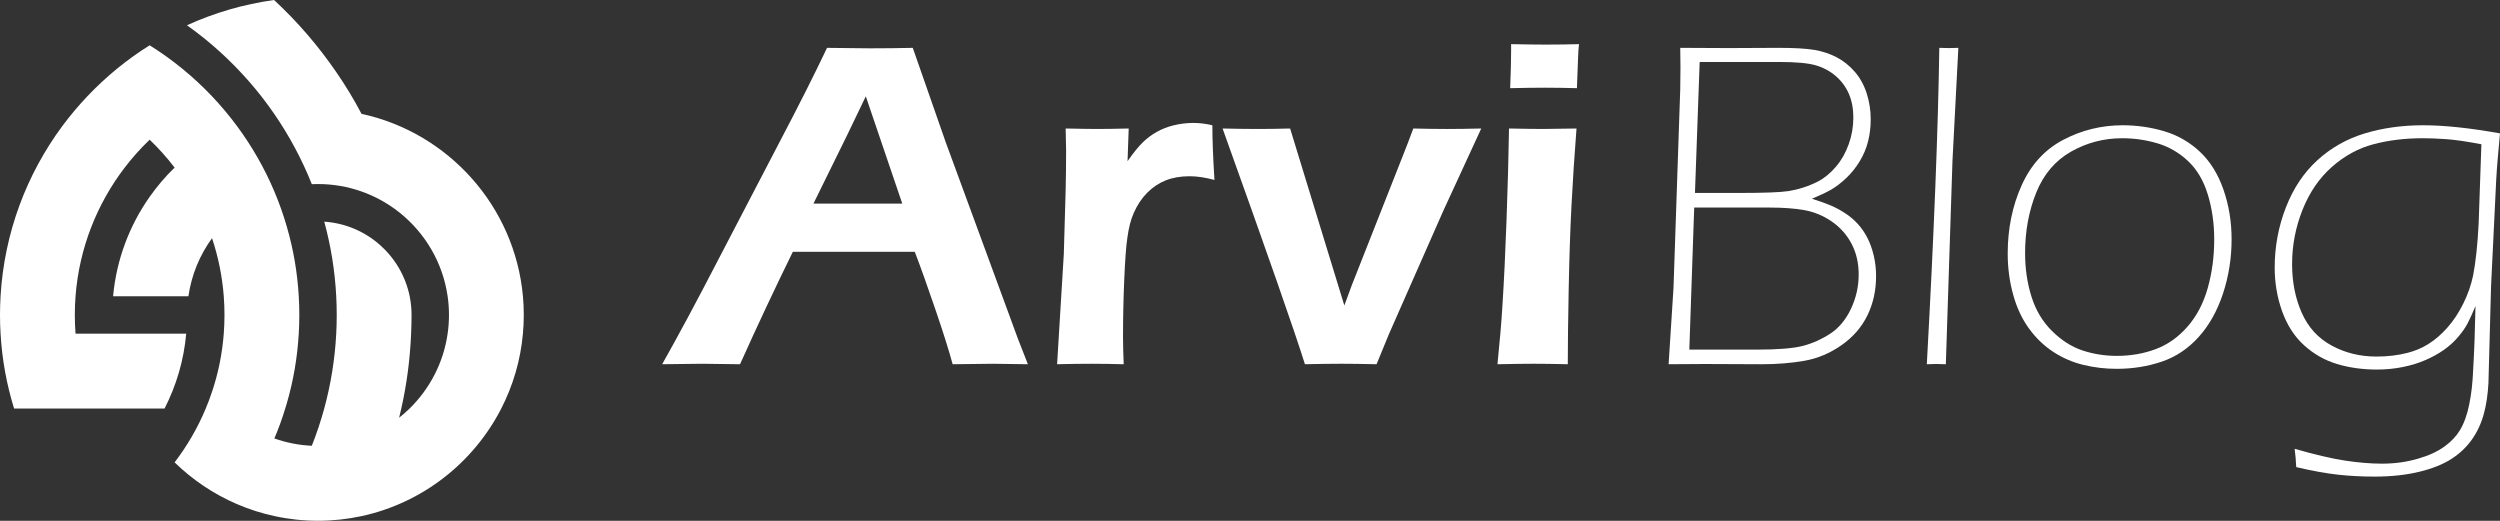
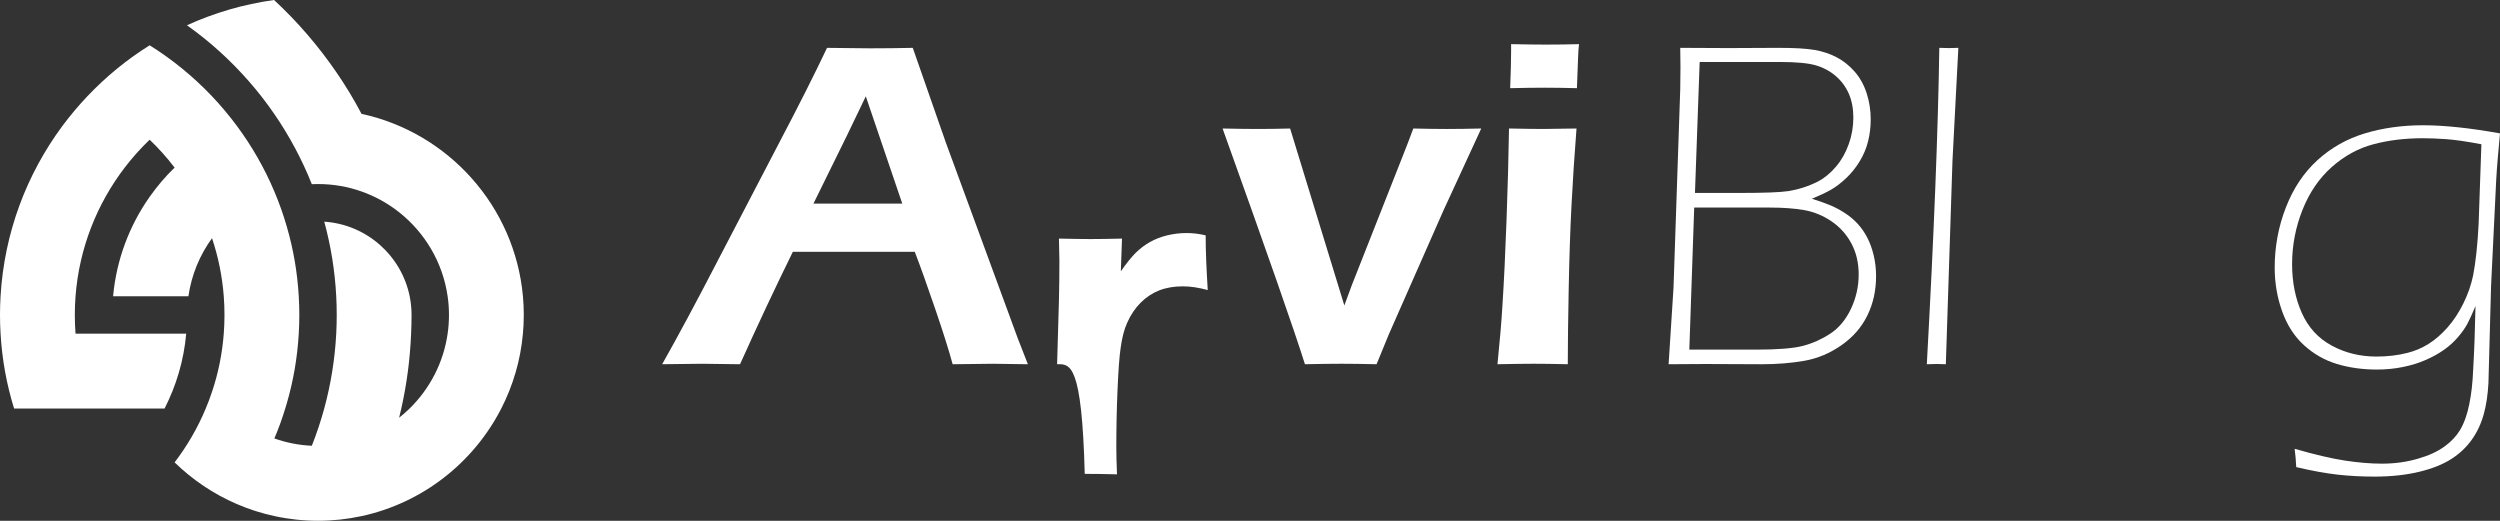
<svg xmlns="http://www.w3.org/2000/svg" version="1.1" id="Calque_1" x="0px" y="0px" width="219.513px" height="45.727px" viewBox="0 0 219.513 45.727" enable-background="new 0 0 219.513 45.727" xml:space="preserve">
  <rect x="0" y="0" width="219.513" height="45.727" fill="#333333" stroke="none" />
  <g>
    <path fill="#FFFFFF" d="M45.916,26.014c-0.715-7.913-6.557-14.372-14.172-16.017c-0.66-1.257-1.396-2.468-2.193-3.631   C27.96,4.044,26.12,1.905,24.064,0c-2.691,0.375-5.26,1.13-7.648,2.218c2.015,1.431,3.847,3.097,5.47,4.957   c0.784,0.896,1.519,1.843,2.195,2.829c1.319,1.915,2.427,3.981,3.298,6.168c0.181-0.009,0.361-0.012,0.545-0.012   c2.684,0,5.158,0.926,7.119,2.473c2.257,1.788,3.834,4.399,4.261,7.381c0.079,0.535,0.118,1.086,0.118,1.642   c0,0.56-0.039,1.107-0.118,1.642c-0.364,2.558-1.577,4.844-3.338,6.572c-0.292,0.285-0.601,0.556-0.923,0.81   c0.072-0.269,0.135-0.537,0.193-0.81c0.477-2.129,0.77-4.323,0.861-6.572c0.025-0.543,0.039-1.091,0.039-1.642   c0-0.56-0.056-1.111-0.164-1.642c-0.729-3.571-3.778-6.303-7.5-6.55c0.574,2.103,0.934,4.296,1.051,6.55   c0.029,0.547,0.043,1.09,0.043,1.642c0,0.551-0.014,1.099-0.043,1.642c-0.117,2.254-0.477,4.446-1.048,6.552   c-0.003,0.007-0.003,0.012-0.006,0.02c-0.303,1.116-0.67,2.211-1.091,3.271c-1.146-0.052-2.254-0.274-3.288-0.644   c0.364-0.854,0.684-1.73,0.955-2.627c0.054-0.156,0.1-0.312,0.142-0.47c0.569-1.955,0.923-3.999,1.045-6.102   c0.032-0.543,0.049-1.091,0.049-1.642c0-0.552-0.017-1.095-0.049-1.642c-0.122-2.103-0.476-4.145-1.045-6.1   c-0.306-1.061-0.671-2.092-1.097-3.099c-0.867-2.056-1.979-3.99-3.292-5.761c-0.677-0.914-1.41-1.784-2.191-2.61   c-1.623-1.708-3.46-3.212-5.467-4.467c-2.007,1.254-3.84,2.759-5.462,4.467c-0.782,0.826-1.516,1.696-2.195,2.61   c-3.138,4.231-5.108,9.378-5.434,14.959C0.018,26.561,0,27.104,0,27.656c0,0.551,0.018,1.099,0.05,1.642   c0.131,2.276,0.536,4.476,1.187,6.572h6.98h6.232c1.027-2.004,1.691-4.222,1.901-6.572H6.632c-0.041-0.54-0.062-1.091-0.062-1.642   c0-0.552,0.021-1.099,0.062-1.642c0.323-4.228,1.884-8.113,4.317-11.299c0.668-0.871,1.4-1.693,2.191-2.449   c0.792,0.755,1.524,1.578,2.191,2.449c-0.809,0.784-1.54,1.645-2.191,2.568c-1.771,2.516-2.917,5.503-3.209,8.731h6.612   c0.27-1.885,1.002-3.626,2.073-5.101c0.546,1.623,0.896,3.331,1.032,5.101c0.042,0.543,0.062,1.09,0.062,1.642   c0,0.551-0.02,1.103-0.062,1.642c-0.136,1.771-0.486,3.481-1.032,5.104c-0.164,0.499-0.349,0.988-0.551,1.468   c-0.708,1.699-1.631,3.285-2.734,4.729c1.573,1.532,3.424,2.781,5.467,3.659c1.048,0.454,2.145,0.806,3.282,1.052   c1.238,0.273,2.525,0.416,3.843,0.416c1.311,0,2.589-0.143,3.82-0.408c5.358-1.156,9.837-4.695,12.271-9.448   c1.027-2.004,1.691-4.222,1.901-6.572c0.049-0.54,0.076-1.091,0.076-1.642C45.992,27.101,45.965,26.558,45.916,26.014z" />
    <g>
      <path fill="#FFFFFF" d="M58.141,31.981c1.411-2.497,3.067-5.584,4.968-9.26l5.355-10.277c1.67-3.175,3.054-5.922,4.154-8.242    c1.763,0.026,3.012,0.041,3.744,0.041c1.289,0,2.55-0.015,3.784-0.041l2.907,8.323l6.326,17.218l0.875,2.239l-3.05-0.042    c-0.704,0-1.89,0.014-3.556,0.042c-0.327-1.207-0.839-2.836-1.541-4.885c-0.699-2.048-1.294-3.71-1.784-4.986H69.615    c-1.587,3.23-3.132,6.52-4.637,9.871l-3.317-0.042C61.037,31.939,59.863,31.953,58.141,31.981z M71.425,17.877h7.799l-3.202-9.419    l-1.647,3.425L71.425,17.877z" />
-       <path fill="#FFFFFF" d="M92.819,31.981l0.589-9.667l0.162-5.617c0.026-1.154,0.04-2.314,0.04-3.48c0-0.204-0.014-0.847-0.04-1.934    c1.261,0.026,2.191,0.041,2.788,0.041c0.691,0,1.607-0.015,2.748-0.041l-0.102,2.869c0.515-0.732,0.956-1.278,1.322-1.637    c0.367-0.36,0.777-0.668,1.231-0.927c0.455-0.258,0.96-0.454,1.516-0.589c0.557-0.135,1.127-0.204,1.711-0.204    c0.543,0,1.099,0.068,1.668,0.204c0,1.261,0.061,2.863,0.184,4.802c-0.8-0.217-1.526-0.326-2.179-0.326    c-0.786,0-1.482,0.12-2.085,0.357c-0.604,0.238-1.147,0.598-1.629,1.08c-0.48,0.481-0.88,1.074-1.19,1.779    c-0.259,0.57-0.448,1.311-0.57,2.219c-0.105,0.707-0.194,1.913-0.268,3.623s-0.108,3.392-0.108,5.047    c0,0.638,0.02,1.438,0.06,2.402c-1.033-0.028-1.977-0.042-2.832-0.042C94.992,31.939,93.986,31.953,92.819,31.981z" />
+       <path fill="#FFFFFF" d="M92.819,31.981l0.162-5.617c0.026-1.154,0.04-2.314,0.04-3.48c0-0.204-0.014-0.847-0.04-1.934    c1.261,0.026,2.191,0.041,2.788,0.041c0.691,0,1.607-0.015,2.748-0.041l-0.102,2.869c0.515-0.732,0.956-1.278,1.322-1.637    c0.367-0.36,0.777-0.668,1.231-0.927c0.455-0.258,0.96-0.454,1.516-0.589c0.557-0.135,1.127-0.204,1.711-0.204    c0.543,0,1.099,0.068,1.668,0.204c0,1.261,0.061,2.863,0.184,4.802c-0.8-0.217-1.526-0.326-2.179-0.326    c-0.786,0-1.482,0.12-2.085,0.357c-0.604,0.238-1.147,0.598-1.629,1.08c-0.48,0.481-0.88,1.074-1.19,1.779    c-0.259,0.57-0.448,1.311-0.57,2.219c-0.105,0.707-0.194,1.913-0.268,3.623s-0.108,3.392-0.108,5.047    c0,0.638,0.02,1.438,0.06,2.402c-1.033-0.028-1.977-0.042-2.832-0.042C94.992,31.939,93.986,31.953,92.819,31.981z" />
      <path fill="#FFFFFF" d="M114.58,31.981c-0.896-2.863-3.307-9.762-7.231-20.698c1.195,0.026,2.228,0.041,3.097,0.041    c0.923,0,1.867-0.015,2.833-0.041l4.761,15.54l0.651-1.771l4.587-11.631c0.219-0.542,0.49-1.255,0.816-2.138    c1.109,0.026,2.098,0.041,2.964,0.041c0.879,0,1.881-0.015,3.003-0.041l-3.313,7.184l-4.801,10.888l-1.077,2.626    c-1.222-0.028-2.246-0.042-3.073-0.042C116.929,31.939,115.856,31.953,114.58,31.981z" />
      <path fill="#FFFFFF" d="M131.486,31.981c0.207-2.036,0.352-3.739,0.433-5.109c0.14-2.17,0.26-4.673,0.361-7.51    c0.105-2.836,0.177-5.528,0.22-8.079c1.321,0.026,2.312,0.041,2.974,0.041c0.606,0,1.59-0.015,2.952-0.041    c-0.184,2.361-0.332,4.613-0.441,6.757c-0.111,2.145-0.193,4.599-0.246,7.366c-0.053,2.768-0.079,4.96-0.079,6.575    c-1.235-0.028-2.227-0.042-2.974-0.042C133.979,31.939,132.912,31.953,131.486,31.981z M132.601,7.742    c0.055-1.397,0.082-2.47,0.082-3.216v-0.65c1.234,0.026,2.239,0.04,3.012,0.04c1.059,0,2.041-0.014,2.951-0.04    c-0.042,0.337-0.068,0.725-0.082,1.16l-0.102,2.706c-1.031-0.027-1.98-0.042-2.849-0.042    C134.744,7.701,133.74,7.715,132.601,7.742z" />
      <path fill="#FFFFFF" d="M146.512,31.981l0.43-6.697l0.592-17.461c0.012-0.665,0.02-1.316,0.02-1.954l-0.02-1.668l4.212,0.02    l4.415-0.02c1.397,0,2.451,0.061,3.165,0.183c0.711,0.122,1.362,0.339,1.953,0.652c0.591,0.311,1.115,0.732,1.577,1.261    c0.461,0.529,0.81,1.16,1.047,1.893c0.237,0.734,0.355,1.5,0.355,2.3c0,0.667-0.077,1.306-0.233,1.924    c-0.154,0.617-0.402,1.204-0.742,1.76c-0.339,0.557-0.736,1.048-1.19,1.476c-0.454,0.427-0.896,0.763-1.323,1.007    s-0.987,0.509-1.679,0.794c0.691,0.217,1.245,0.414,1.659,0.59c0.413,0.176,0.83,0.399,1.25,0.672    c0.42,0.271,0.799,0.591,1.131,0.956c0.332,0.367,0.614,0.777,0.843,1.231c0.233,0.454,0.415,0.97,0.551,1.546    c0.136,0.576,0.204,1.177,0.204,1.801c0,1.262-0.256,2.412-0.764,3.451c-0.509,1.038-1.269,1.91-2.279,2.615    c-1.011,0.705-2.091,1.16-3.236,1.363c-1.146,0.203-2.411,0.306-3.794,0.306l-4.926-0.021L146.512,31.981z M148.331,30.699h5.907    c1.861,0,3.212-0.109,4.054-0.326c0.842-0.217,1.642-0.574,2.403-1.068c0.76-0.496,1.367-1.221,1.824-2.178    c0.452-0.957,0.683-1.964,0.683-3.021c0-1.018-0.212-1.924-0.633-2.717c-0.422-0.794-1.006-1.445-1.751-1.954    c-0.748-0.509-1.55-0.838-2.405-0.987c-0.854-0.15-1.865-0.223-3.033-0.223h-6.62L148.331,30.699z M148.827,16.941h4.01    c2.104,0,3.509-0.055,4.216-0.164c0.908-0.15,1.778-0.434,2.605-0.856c0.556-0.299,1.073-0.728,1.549-1.285    c0.474-0.556,0.847-1.211,1.117-1.966c0.272-0.754,0.409-1.539,0.409-2.354c0-0.789-0.134-1.485-0.397-2.089    c-0.265-0.605-0.651-1.125-1.16-1.561c-0.509-0.434-1.099-0.748-1.771-0.938s-1.719-0.286-3.144-0.286h-7.022L148.827,16.941z" />
      <path fill="#FFFFFF" d="M169.185,31.981c0.623-11.315,0.99-20.576,1.097-27.78c0.354,0.012,0.632,0.02,0.836,0.02    c0.203,0,0.481-0.007,0.836-0.02l-0.516,9.911l-0.583,17.869c-0.353-0.014-0.632-0.021-0.835-0.021S169.537,31.967,169.185,31.981    z" />
-       <path fill="#FFFFFF" d="M186.381,10.999c1.263,0,2.481,0.177,3.663,0.529c1.18,0.352,2.222,0.953,3.124,1.801    c0.902,0.848,1.59,1.958,2.065,3.327c0.476,1.37,0.712,2.822,0.712,4.354c0,1.656-0.252,3.243-0.753,4.762    c-0.501,1.521-1.214,2.792-2.137,3.816c-0.922,1.024-2.004,1.747-3.245,2.168c-1.242,0.419-2.561,0.629-3.958,0.629    c-0.979,0-1.938-0.112-2.881-0.335c-0.942-0.224-1.825-0.601-2.646-1.129c-0.82-0.53-1.539-1.214-2.155-2.056    c-0.617-0.841-1.087-1.838-1.404-2.992c-0.32-1.153-0.479-2.354-0.479-3.602c0-2.184,0.407-4.183,1.222-5.994    c0.813-1.811,2.03-3.145,3.652-3.998C182.782,11.427,184.522,10.999,186.381,10.999z M186.341,12.138    c-1.615,0-3.115,0.393-4.498,1.179c-1.383,0.787-2.402,1.985-3.053,3.599c-0.651,1.612-0.977,3.381-0.977,5.305    c0,1.355,0.185,2.629,0.559,3.822c0.373,1.192,0.974,2.199,1.803,3.019c0.826,0.82,1.718,1.39,2.675,1.708    c0.957,0.319,1.965,0.478,3.021,0.478c1.208,0,2.341-0.196,3.4-0.589c1.058-0.394,1.99-1.051,2.798-1.973    c0.807-0.92,1.401-2.052,1.781-3.395c0.379-1.342,0.569-2.765,0.569-4.271c0-1.395-0.187-2.706-0.56-3.932    c-0.372-1.228-0.953-2.21-1.74-2.948c-0.787-0.74-1.683-1.257-2.687-1.556C188.43,12.287,187.397,12.138,186.341,12.138z" />
      <path fill="#FFFFFF" d="M201.481,39.407c1.791,0.516,3.271,0.862,4.436,1.038c1.168,0.176,2.24,0.267,3.217,0.267    c1.153,0,2.226-0.151,3.215-0.449c0.91-0.257,1.684-0.617,2.32-1.078c0.57-0.42,1.011-0.89,1.322-1.404    c0.367-0.611,0.642-1.37,0.823-2.28c0.185-0.909,0.297-1.886,0.337-2.931c0.1-1.682,0.17-3.581,0.211-5.698    c-0.271,0.651-0.506,1.165-0.702,1.537c-0.197,0.373-0.472,0.767-0.825,1.18c-0.353,0.414-0.763,0.788-1.231,1.12    c-0.469,0.333-1.005,0.63-1.608,0.895c-0.603,0.266-1.272,0.472-2.006,0.621c-0.732,0.149-1.492,0.224-2.279,0.224    c-1.264,0-2.433-0.163-3.513-0.489c-1.079-0.325-2.043-0.875-2.892-1.647c-0.849-0.773-1.488-1.767-1.923-2.982    c-0.435-1.214-0.652-2.493-0.652-3.835c0-1.832,0.326-3.588,0.978-5.271c0.652-1.683,1.578-3.071,2.777-4.163    c1.201-1.091,2.589-1.875,4.162-2.351c1.575-0.474,3.277-0.712,5.109-0.712c1.857,0,4.109,0.238,6.756,0.712l-0.208,2.34    c-0.04,0.448-0.083,1.032-0.124,1.75l-0.452,9.32l-0.23,8.527c-0.056,1.018-0.19,1.92-0.408,2.708    c-0.231,0.84-0.583,1.594-1.058,2.258c-0.477,0.666-1.071,1.229-1.793,1.689c-0.719,0.461-1.626,0.827-2.727,1.101    c-1.193,0.298-2.537,0.445-4.03,0.445c-1.098,0-2.171-0.056-3.215-0.171c-1.045-0.118-2.261-0.336-3.645-0.663    C201.598,40.458,201.55,39.923,201.481,39.407z M217.879,12.667c-1.288-0.245-2.318-0.394-3.092-0.449    c-0.773-0.054-1.458-0.081-2.056-0.081c-1.56,0-3.003,0.176-4.332,0.529c-1.329,0.353-2.547,1.017-3.652,1.994    c-1.105,0.979-1.964,2.233-2.575,3.765c-0.608,1.534-0.914,3.121-0.914,4.762c0,1.574,0.281,2.999,0.846,4.274    c0.562,1.275,1.437,2.236,2.624,2.88c1.187,0.645,2.499,0.967,3.938,0.967c0.978,0,1.885-0.108,2.727-0.325    c0.652-0.163,1.265-0.424,1.843-0.784c0.576-0.36,1.129-0.837,1.659-1.435c0.529-0.598,0.994-1.299,1.394-2.106    c0.4-0.807,0.689-1.631,0.865-2.473c0.228-1.18,0.39-2.692,0.484-4.538L217.879,12.667z" />
    </g>
  </g>
</svg>